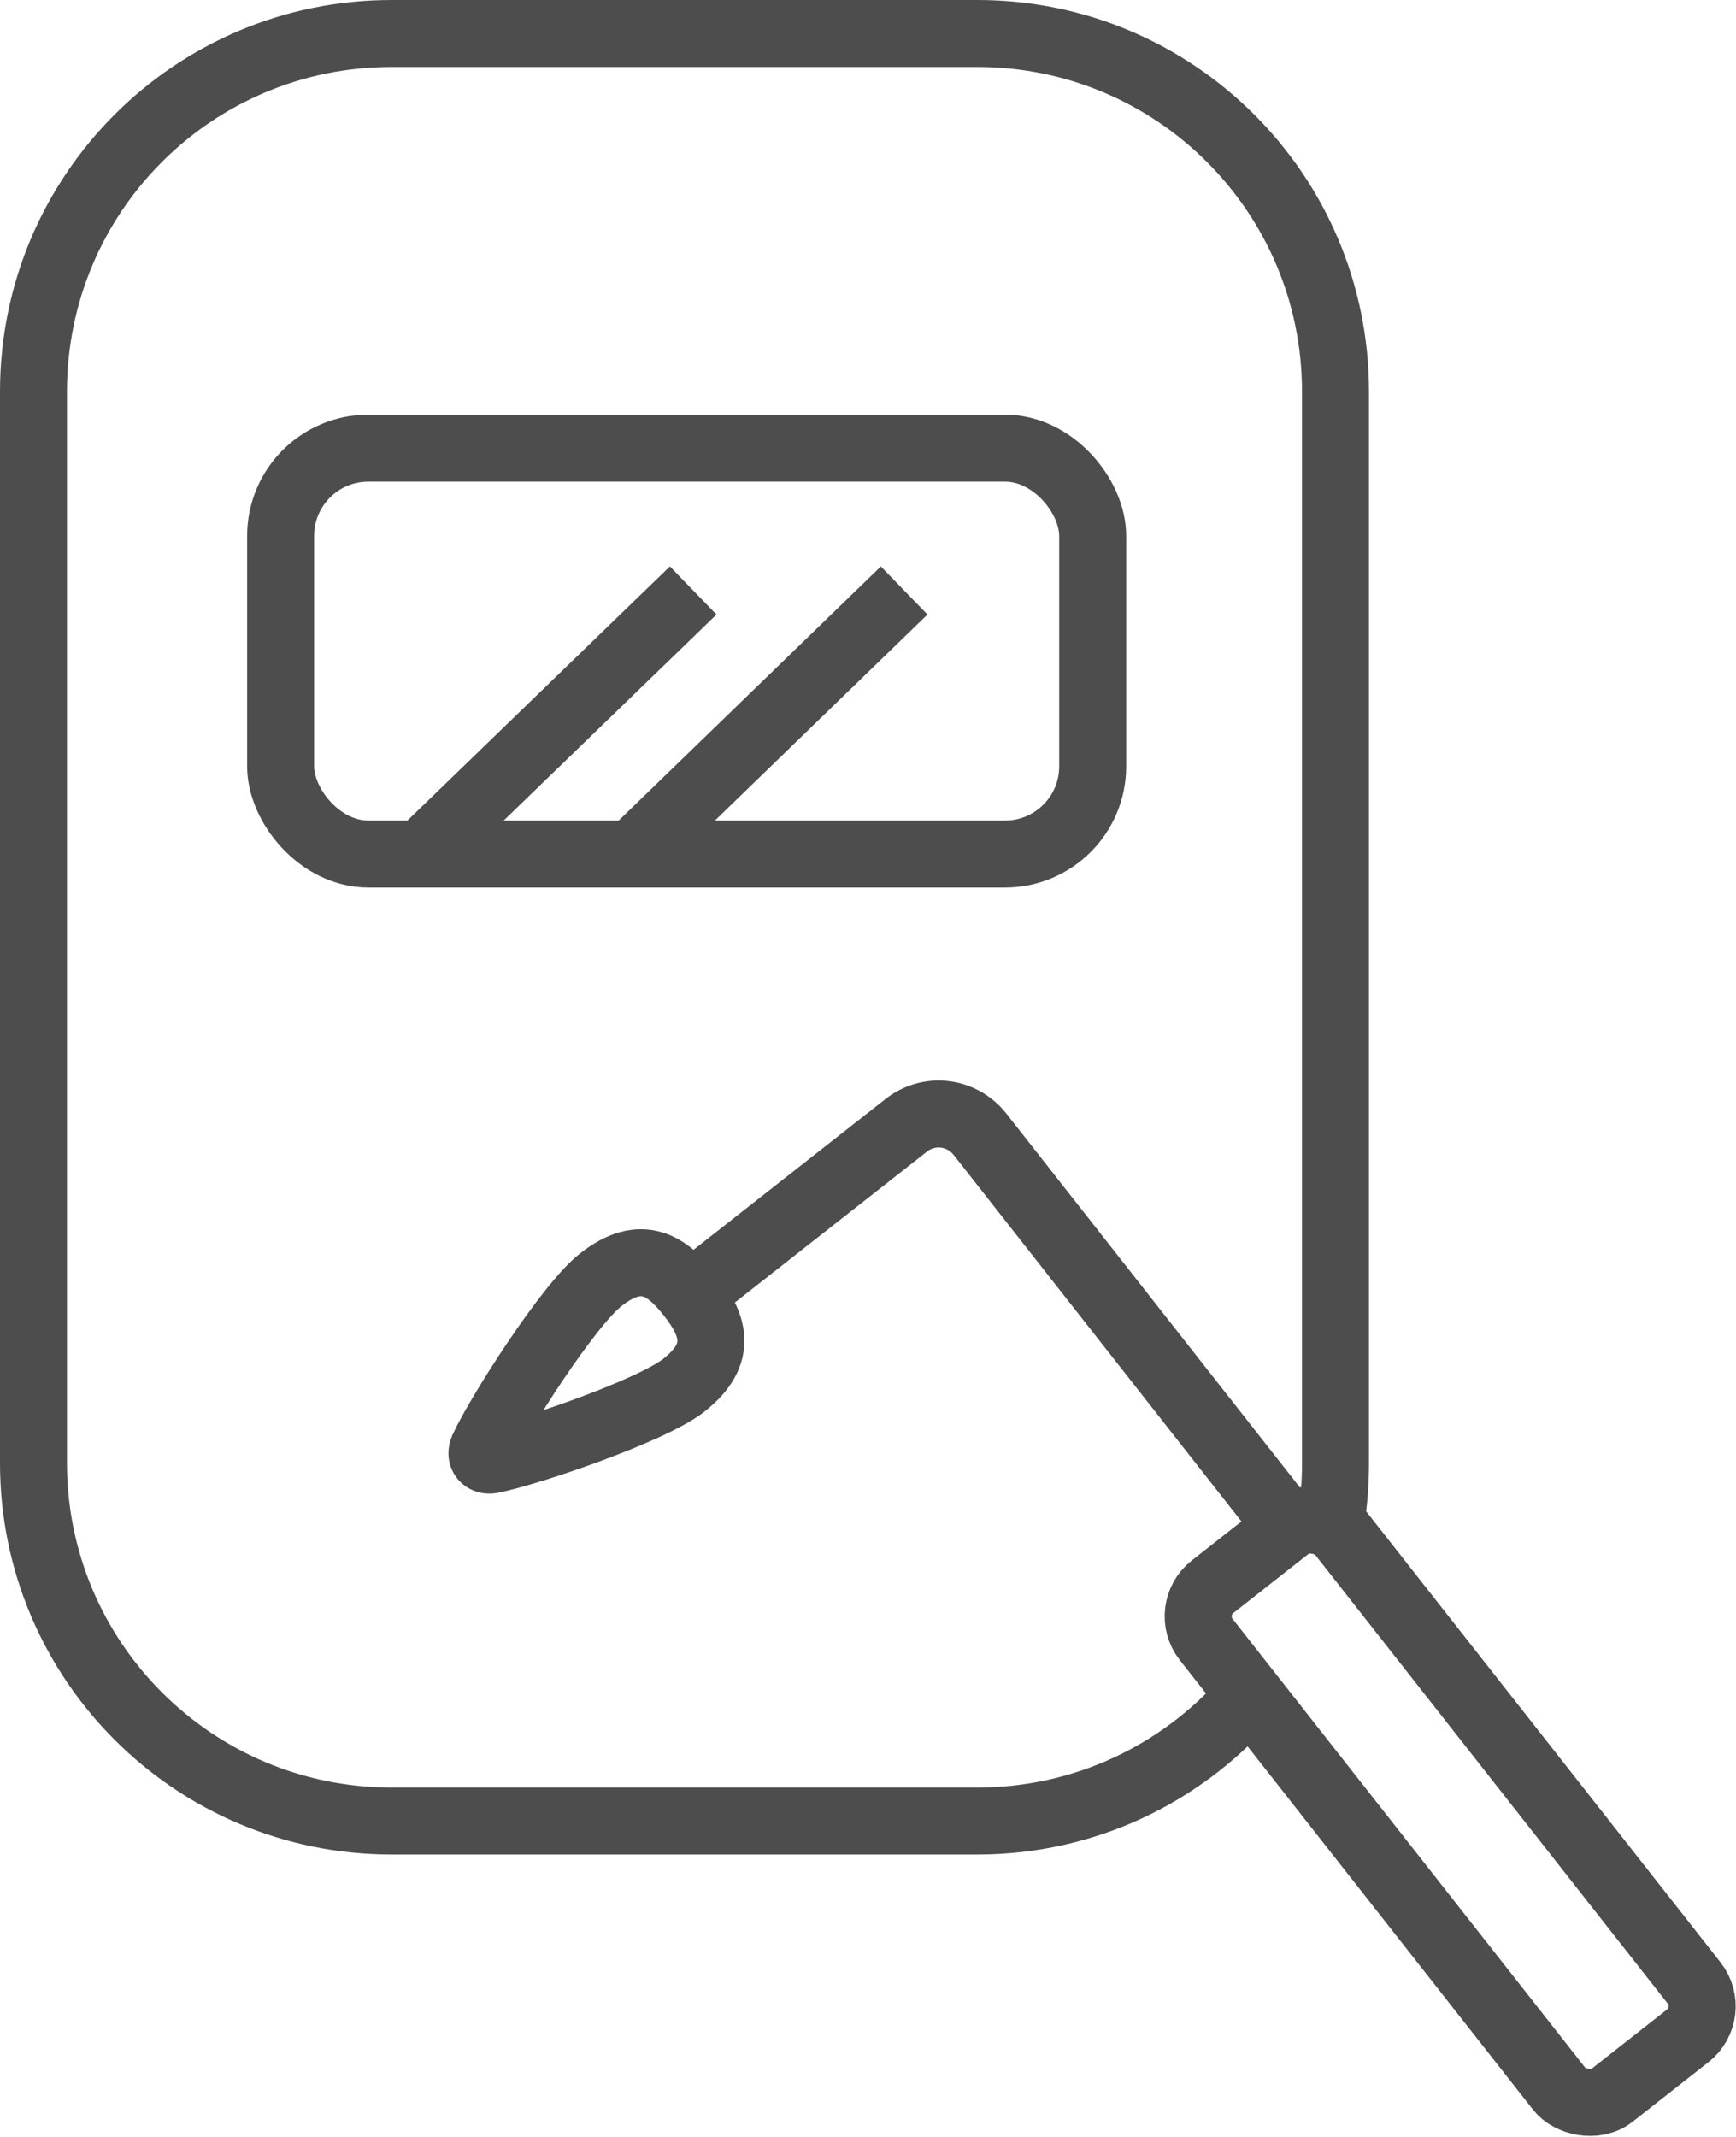
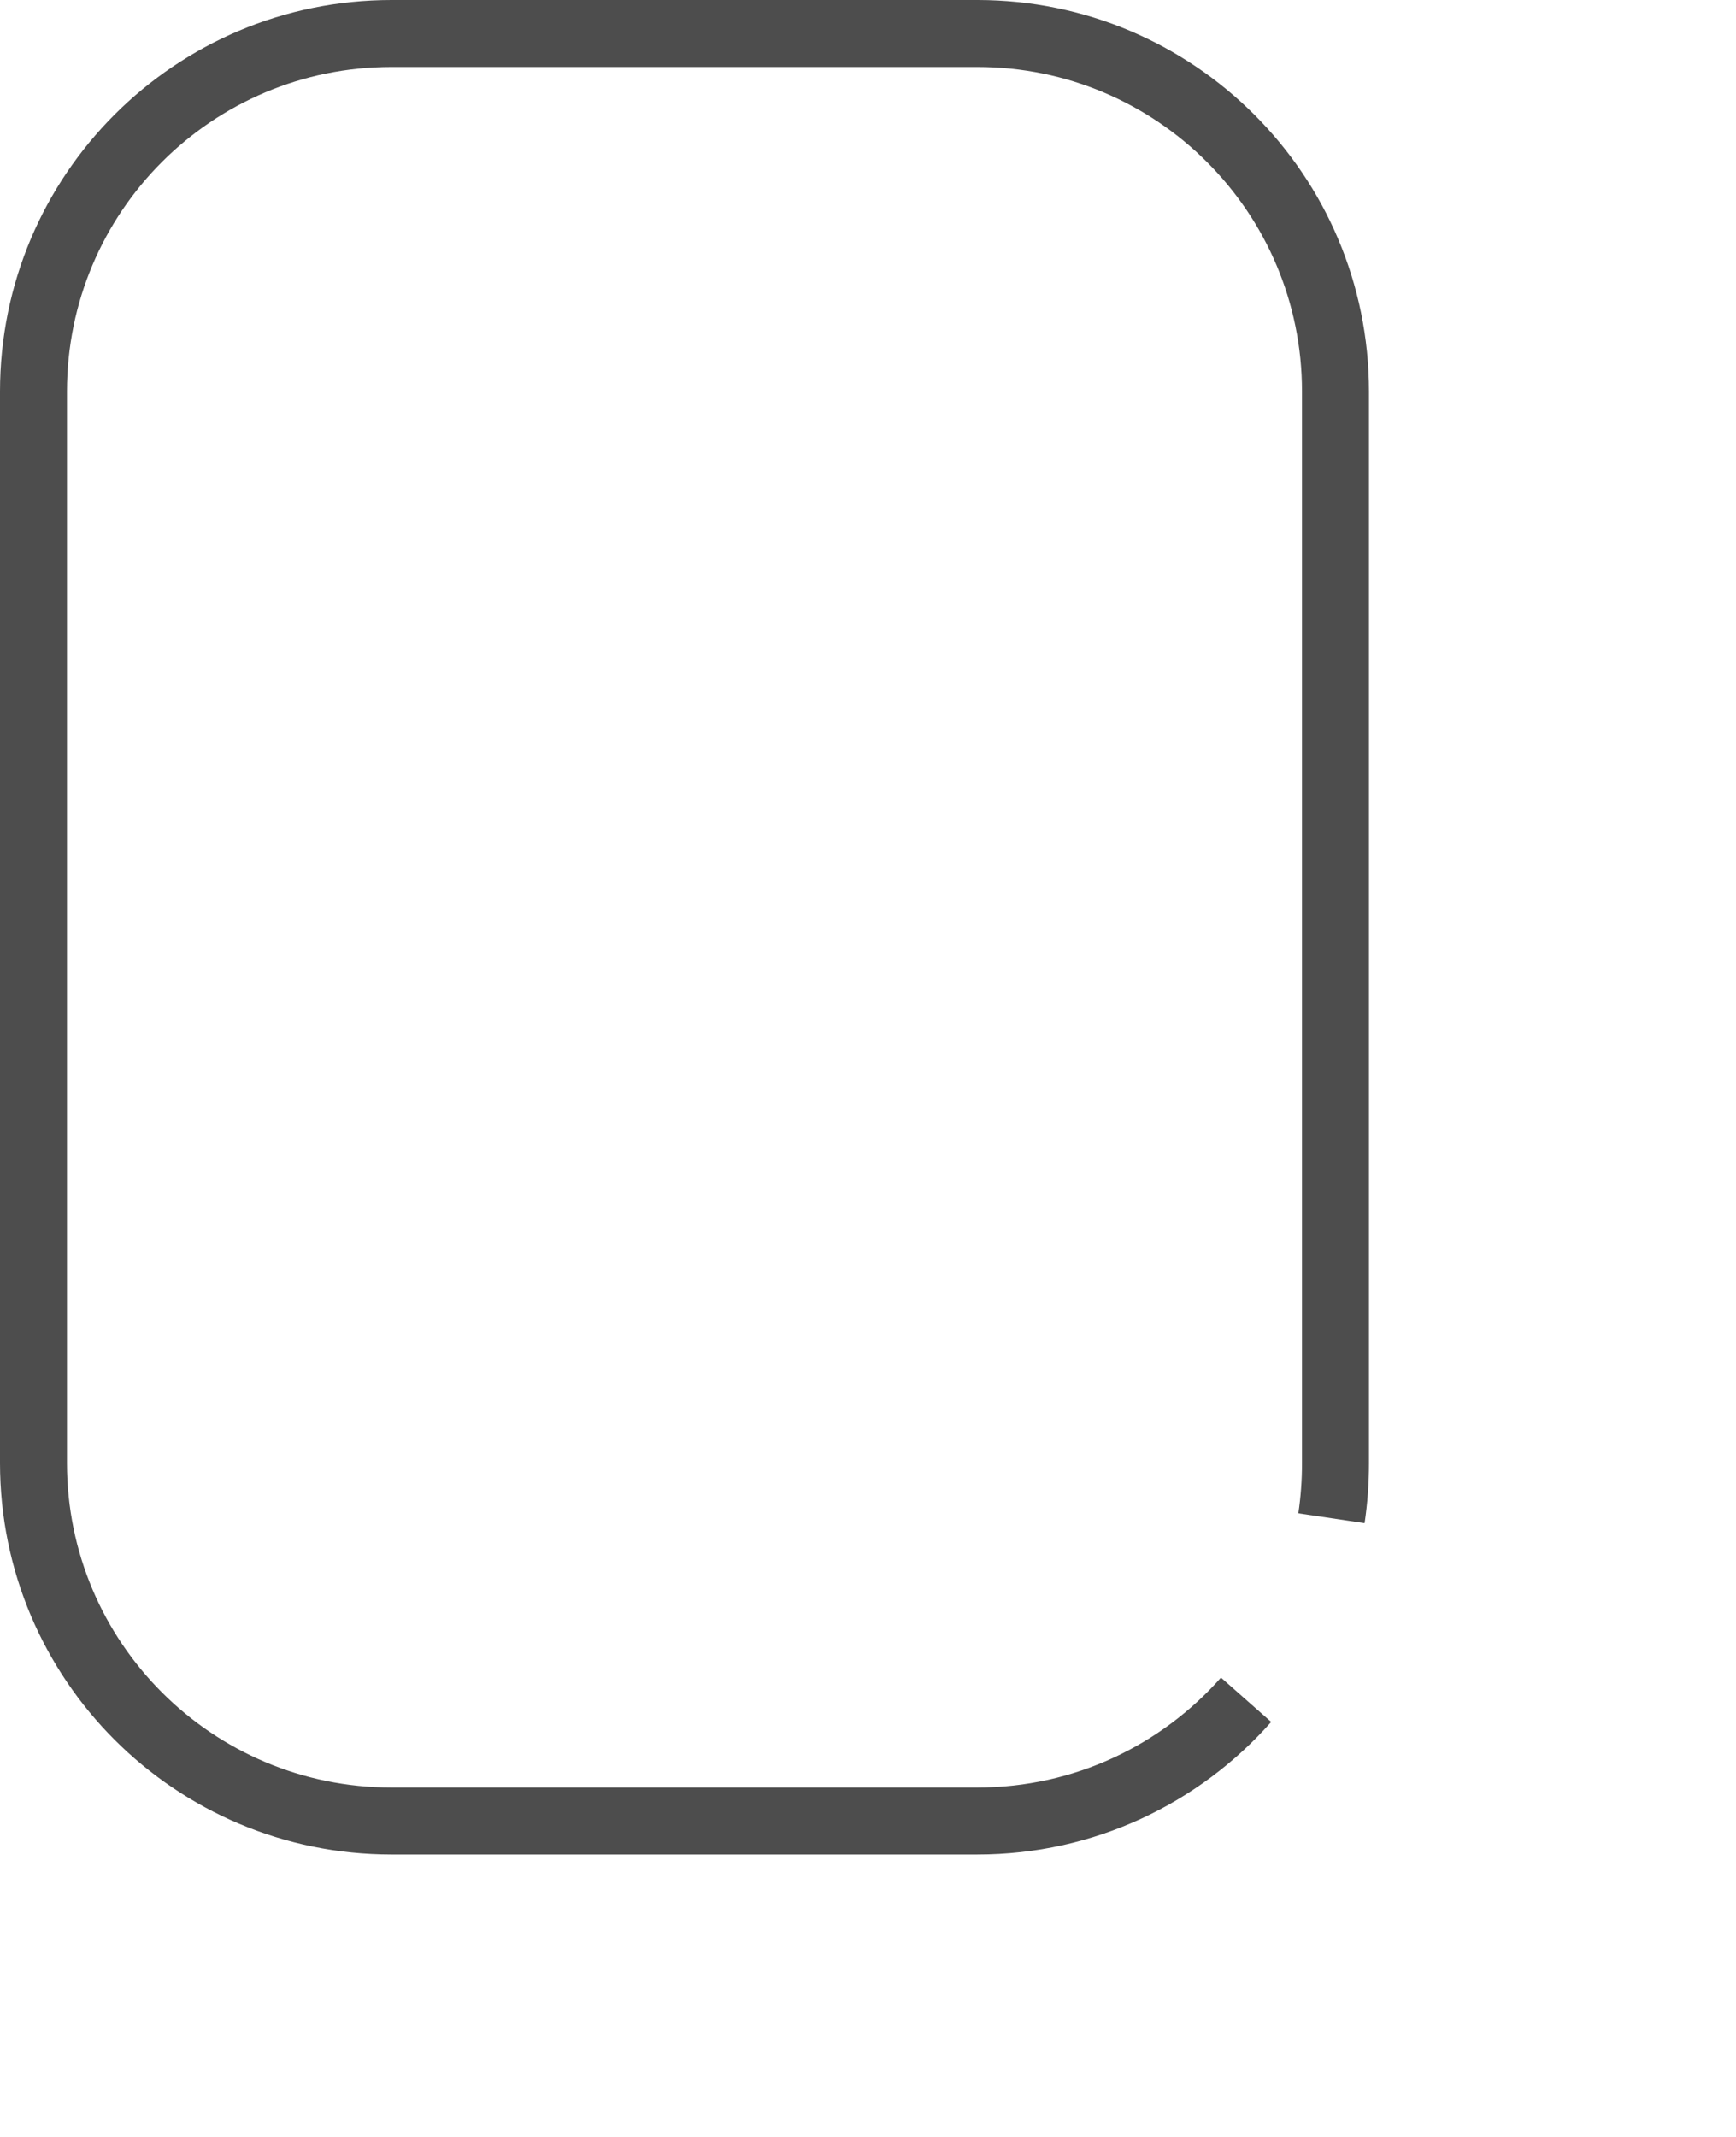
<svg xmlns="http://www.w3.org/2000/svg" id="Ebene_3" data-name="Ebene 3" viewBox="0 0 51.84 63.8">
  <defs>
    <style>
      .cls-1 {
        fill: none;
        stroke: #4d4d4d;
        stroke-miterlimit: 10;
        stroke-width: 2px;
      }
    </style>
  </defs>
  <path class="cls-1" d="m37.21,50.75c-1.96,2.22-4.83,3.62-8.02,3.62H11.69c-5.9,0-10.69-4.78-10.69-10.69V11.69C1,5.78,5.78,1,11.69,1h17.5c5.9,0,10.69,4.78,10.69,10.69v32c0,.56-.04,1.1-.12,1.64" />
-   <rect class="cls-1" x="8.38" y="13.38" width="24.25" height="12.12" rx="2.62" ry="2.62" />
-   <line class="cls-1" x1="27" y1="17.63" x2="18.88" y2="25.5" />
-   <line class="cls-1" x1="20.7" y1="17.63" x2="12.57" y2="25.5" />
-   <rect class="cls-1" x="40.75" y="44.42" width="5.12" height="19.31" rx="1.12" ry="1.12" transform="translate(-24.16 38.32) rotate(-38.16)" />
-   <path class="cls-1" d="m38.48,45.6l-9.22-11.74c-.54-.68-1.52-.8-2.2-.26l-6.43,5.05" />
-   <path class="cls-1" d="m20.61,38.66c.68.87,1.03,1.74-.19,2.7-.98.77-4.63,2.01-5.74,2.23-.22.04-.35-.12-.26-.33.47-1.03,2.54-4.28,3.52-5.05,1.22-.96,1.98-.42,2.67.45Z" />
+   <path class="cls-1" d="m20.61,38.66Z" />
</svg>